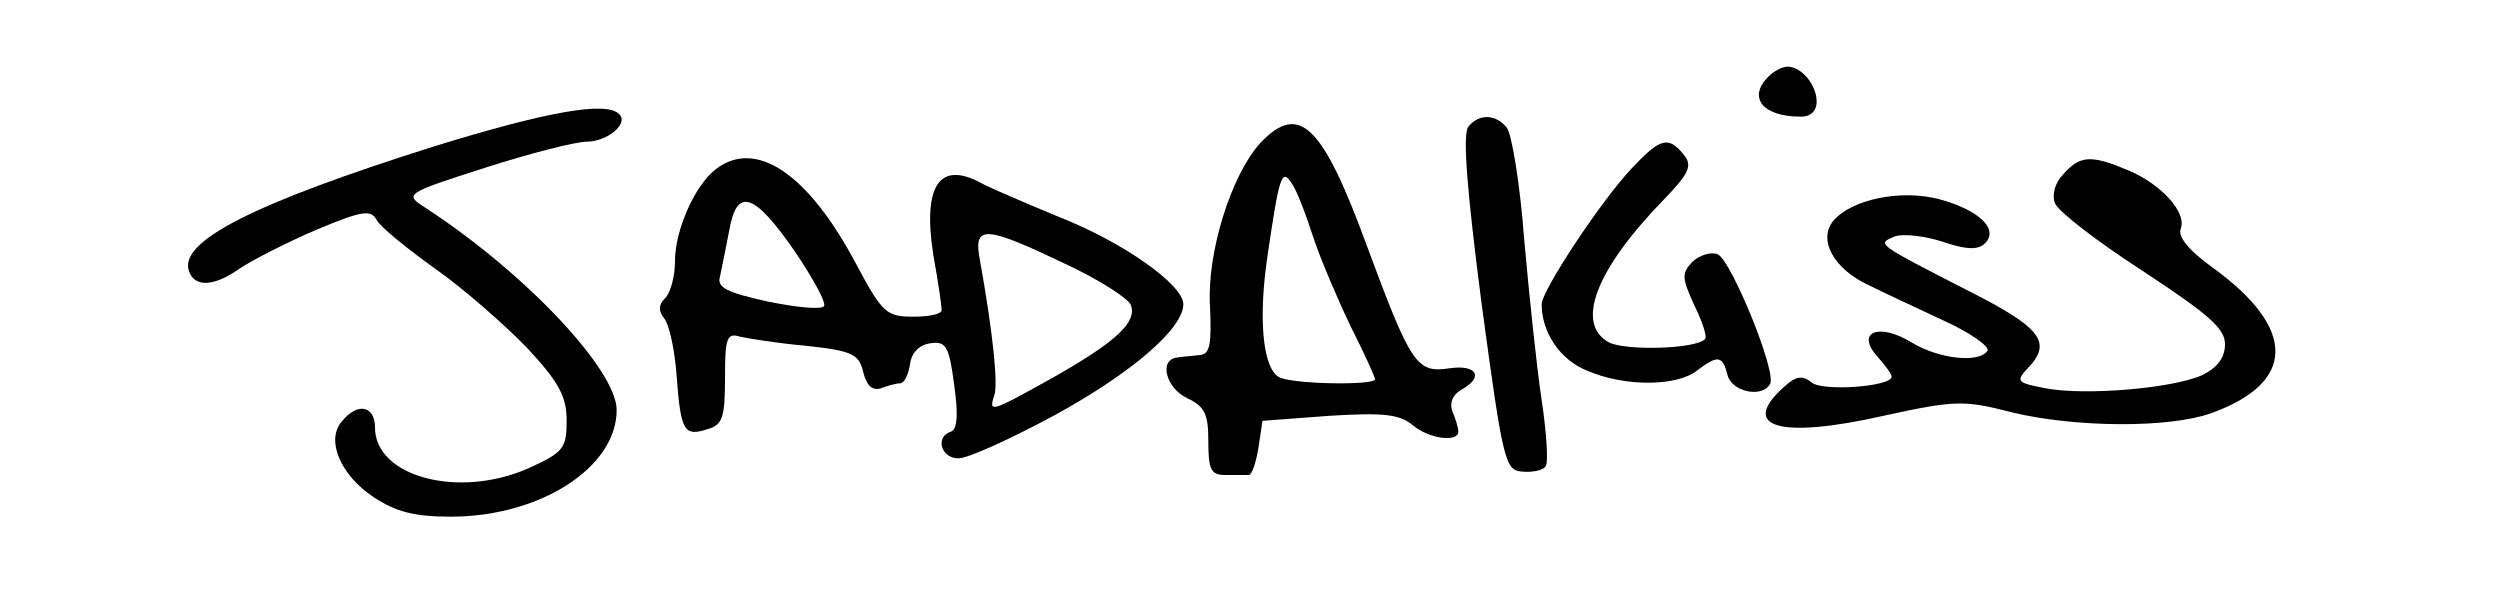
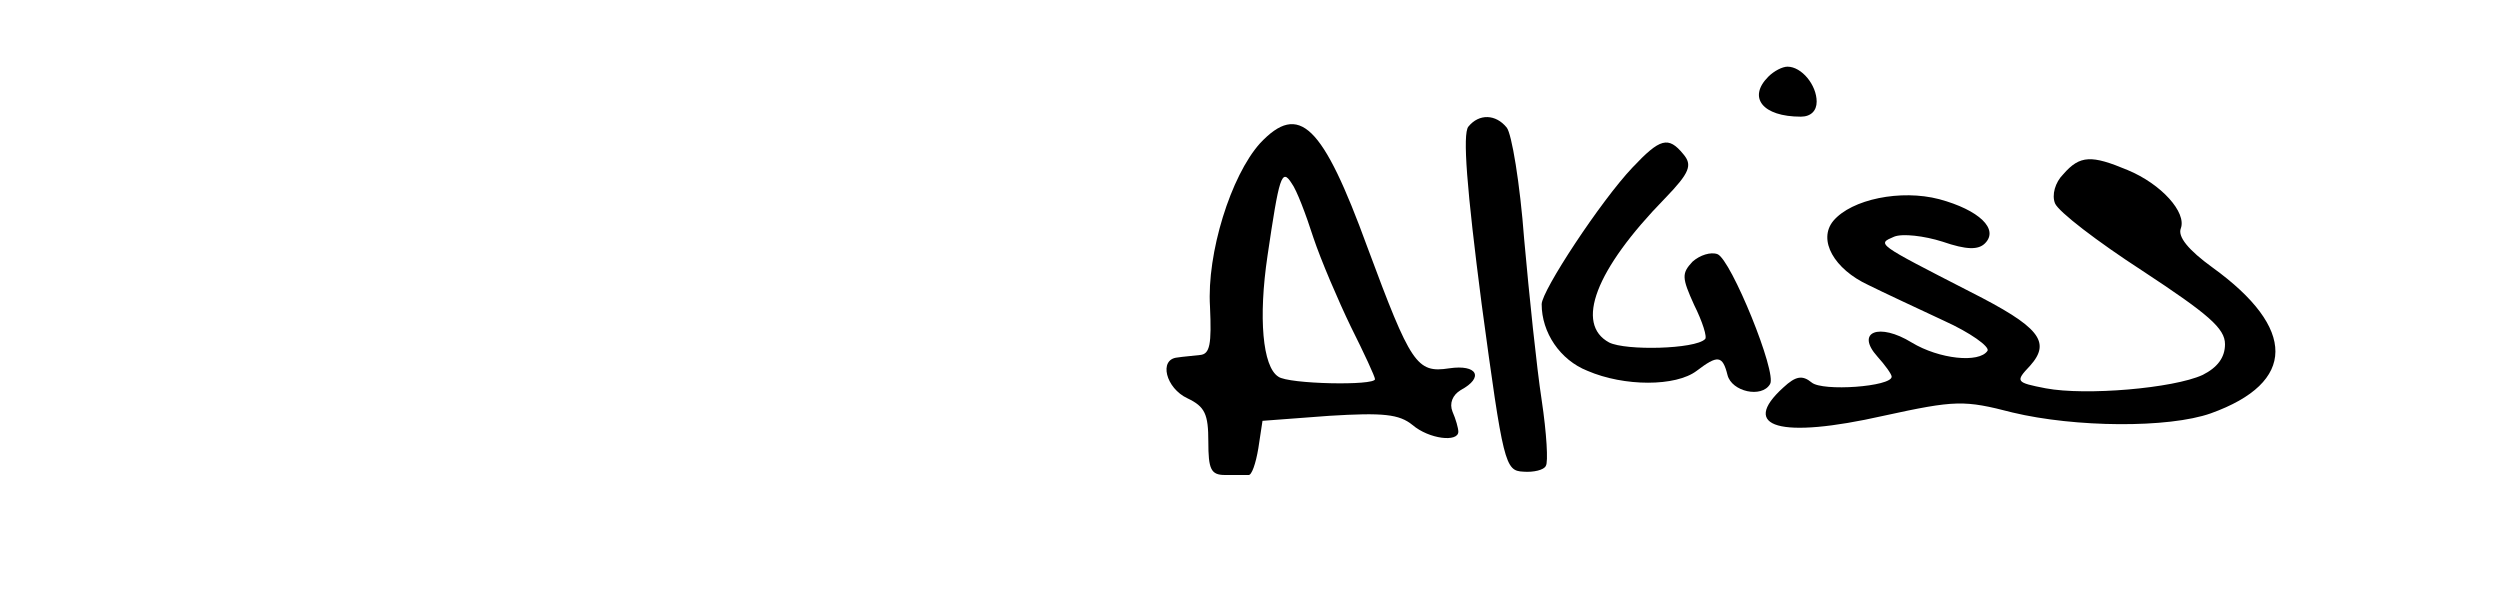
<svg xmlns="http://www.w3.org/2000/svg" version="1.0" width="300pt" height="71pt" viewBox="0 0 300 71" preserveAspectRatio="xMidYMid meet">
  <g transform="translate(0,71) scale(0.1,-0.1)" fill="#000000" stroke="none">
-     <path d="M2122 618 c-25 -25 -7 -48 39 -48 12 0 19 7 19 18 0 20 -18 42 -35 42 -6 0 -16 -5 -23 -12z" />
-     <path d="M523 535 c-219 -69 -310 -115 -296 -151 7 -19 30 -18 61 4 15 10 56 31 91 46 55 23 66 25 73 12 4 -8 36 -34 71 -59 34 -24 83 -67 110 -95 38 -41 47 -58 47 -87 0 -33 -4 -38 -46 -57 -84 -37 -184 -10 -184 49 0 26 -21 31 -40 7 -19 -22 -2 -64 39 -91 26 -17 48 -23 92 -23 107 0 199 59 199 128 0 48 -110 165 -230 243 -25 16 -24 17 73 48 53 17 108 31 121 31 25 0 51 22 39 33 -15 16 -87 3 -220 -38z" />
+     <path d="M2122 618 c-25 -25 -7 -48 39 -48 12 0 19 7 19 18 0 20 -18 42 -35 42 -6 0 -16 -5 -23 -12" />
    <path d="M1762 558 c-7 -9 -2 -74 16 -213 26 -192 28 -200 50 -201 12 -1 25 2 27 7 3 4 1 39 -5 79 -6 39 -15 126 -21 193 -5 67 -15 127 -21 134 -13 16 -33 17 -46 1z" />
    <path d="M1512 538 c-35 -39 -64 -132 -60 -196 2 -45 0 -57 -12 -58 -8 -1 -21 -2 -27 -3 -23 -2 -14 -37 12 -49 21 -10 25 -19 25 -52 0 -33 3 -40 20 -40 11 0 23 0 28 0 4 -1 9 14 12 32 l5 33 80 6 c65 4 84 2 100 -11 20 -17 55 -21 55 -8 0 4 -3 15 -7 24 -4 10 0 20 10 26 28 15 20 31 -14 26 -39 -6 -46 5 -98 145 -54 148 -82 175 -129 125z m64 -113 c9 -27 30 -76 45 -107 16 -32 29 -60 29 -63 0 -8 -104 -6 -116 3 -19 12 -24 71 -13 145 14 95 17 106 29 87 6 -8 17 -37 26 -65z" />
    <path d="M1959 509 c-38 -40 -109 -148 -109 -164 0 -34 22 -67 55 -80 44 -19 106 -19 131 0 25 19 31 19 37 -5 5 -20 41 -28 51 -11 9 13 -47 150 -63 156 -8 3 -21 -1 -30 -9 -13 -14 -13 -19 2 -52 10 -20 16 -39 13 -41 -12 -12 -95 -14 -115 -4 -41 22 -17 87 67 173 30 31 33 40 22 53 -18 22 -28 19 -61 -16z" />
-     <path d="M859 507 c-25 -19 -49 -73 -49 -110 0 -18 -5 -38 -12 -45 -8 -8 -8 -15 -1 -24 6 -7 13 -39 15 -70 5 -66 9 -72 37 -63 18 5 21 14 21 61 0 48 2 55 18 50 9 -2 45 -8 80 -11 55 -6 63 -10 68 -32 4 -16 11 -22 21 -19 8 3 18 6 23 6 5 0 10 10 12 23 2 14 11 23 24 25 19 3 23 -3 29 -50 5 -35 4 -53 -4 -56 -19 -6 -12 -32 9 -32 12 0 64 24 116 52 93 51 154 104 154 133 0 23 -71 74 -150 105 -41 17 -83 35 -92 40 -51 28 -71 -3 -58 -86 6 -33 10 -62 10 -66 0 -5 -15 -8 -34 -8 -32 0 -37 4 -68 62 -58 110 -121 152 -169 115z m95 -99 c21 -31 37 -60 35 -65 -2 -5 -32 -2 -67 5 -50 11 -62 17 -58 30 2 10 7 34 11 55 9 53 30 46 79 -25z m323 -14 c41 -19 77 -42 80 -50 8 -21 -19 -45 -95 -88 -72 -40 -76 -42 -69 -21 5 12 -1 74 -18 168 -6 37 10 35 102 -9z" />
    <path d="M2476 501 c-10 -10 -14 -25 -10 -35 4 -10 51 -46 105 -81 79 -52 99 -69 99 -88 0 -16 -9 -28 -27 -37 -35 -16 -140 -25 -188 -16 -36 7 -37 8 -19 27 26 29 11 47 -72 89 -113 58 -112 57 -91 66 10 4 36 1 58 -6 29 -10 43 -10 51 -2 17 17 -7 40 -55 53 -46 12 -105 0 -127 -26 -19 -23 1 -58 42 -77 18 -9 59 -28 91 -43 31 -14 55 -31 52 -36 -10 -15 -58 -10 -91 10 -39 24 -68 13 -41 -17 9 -10 17 -21 17 -24 0 -12 -83 -18 -96 -7 -11 9 -19 8 -34 -6 -53 -48 -4 -62 120 -34 87 19 97 19 155 4 75 -18 187 -19 238 -1 103 37 103 102 2 175 -29 21 -42 37 -38 47 7 19 -23 53 -64 70 -43 18 -57 18 -77 -5z" />
  </g>
</svg>